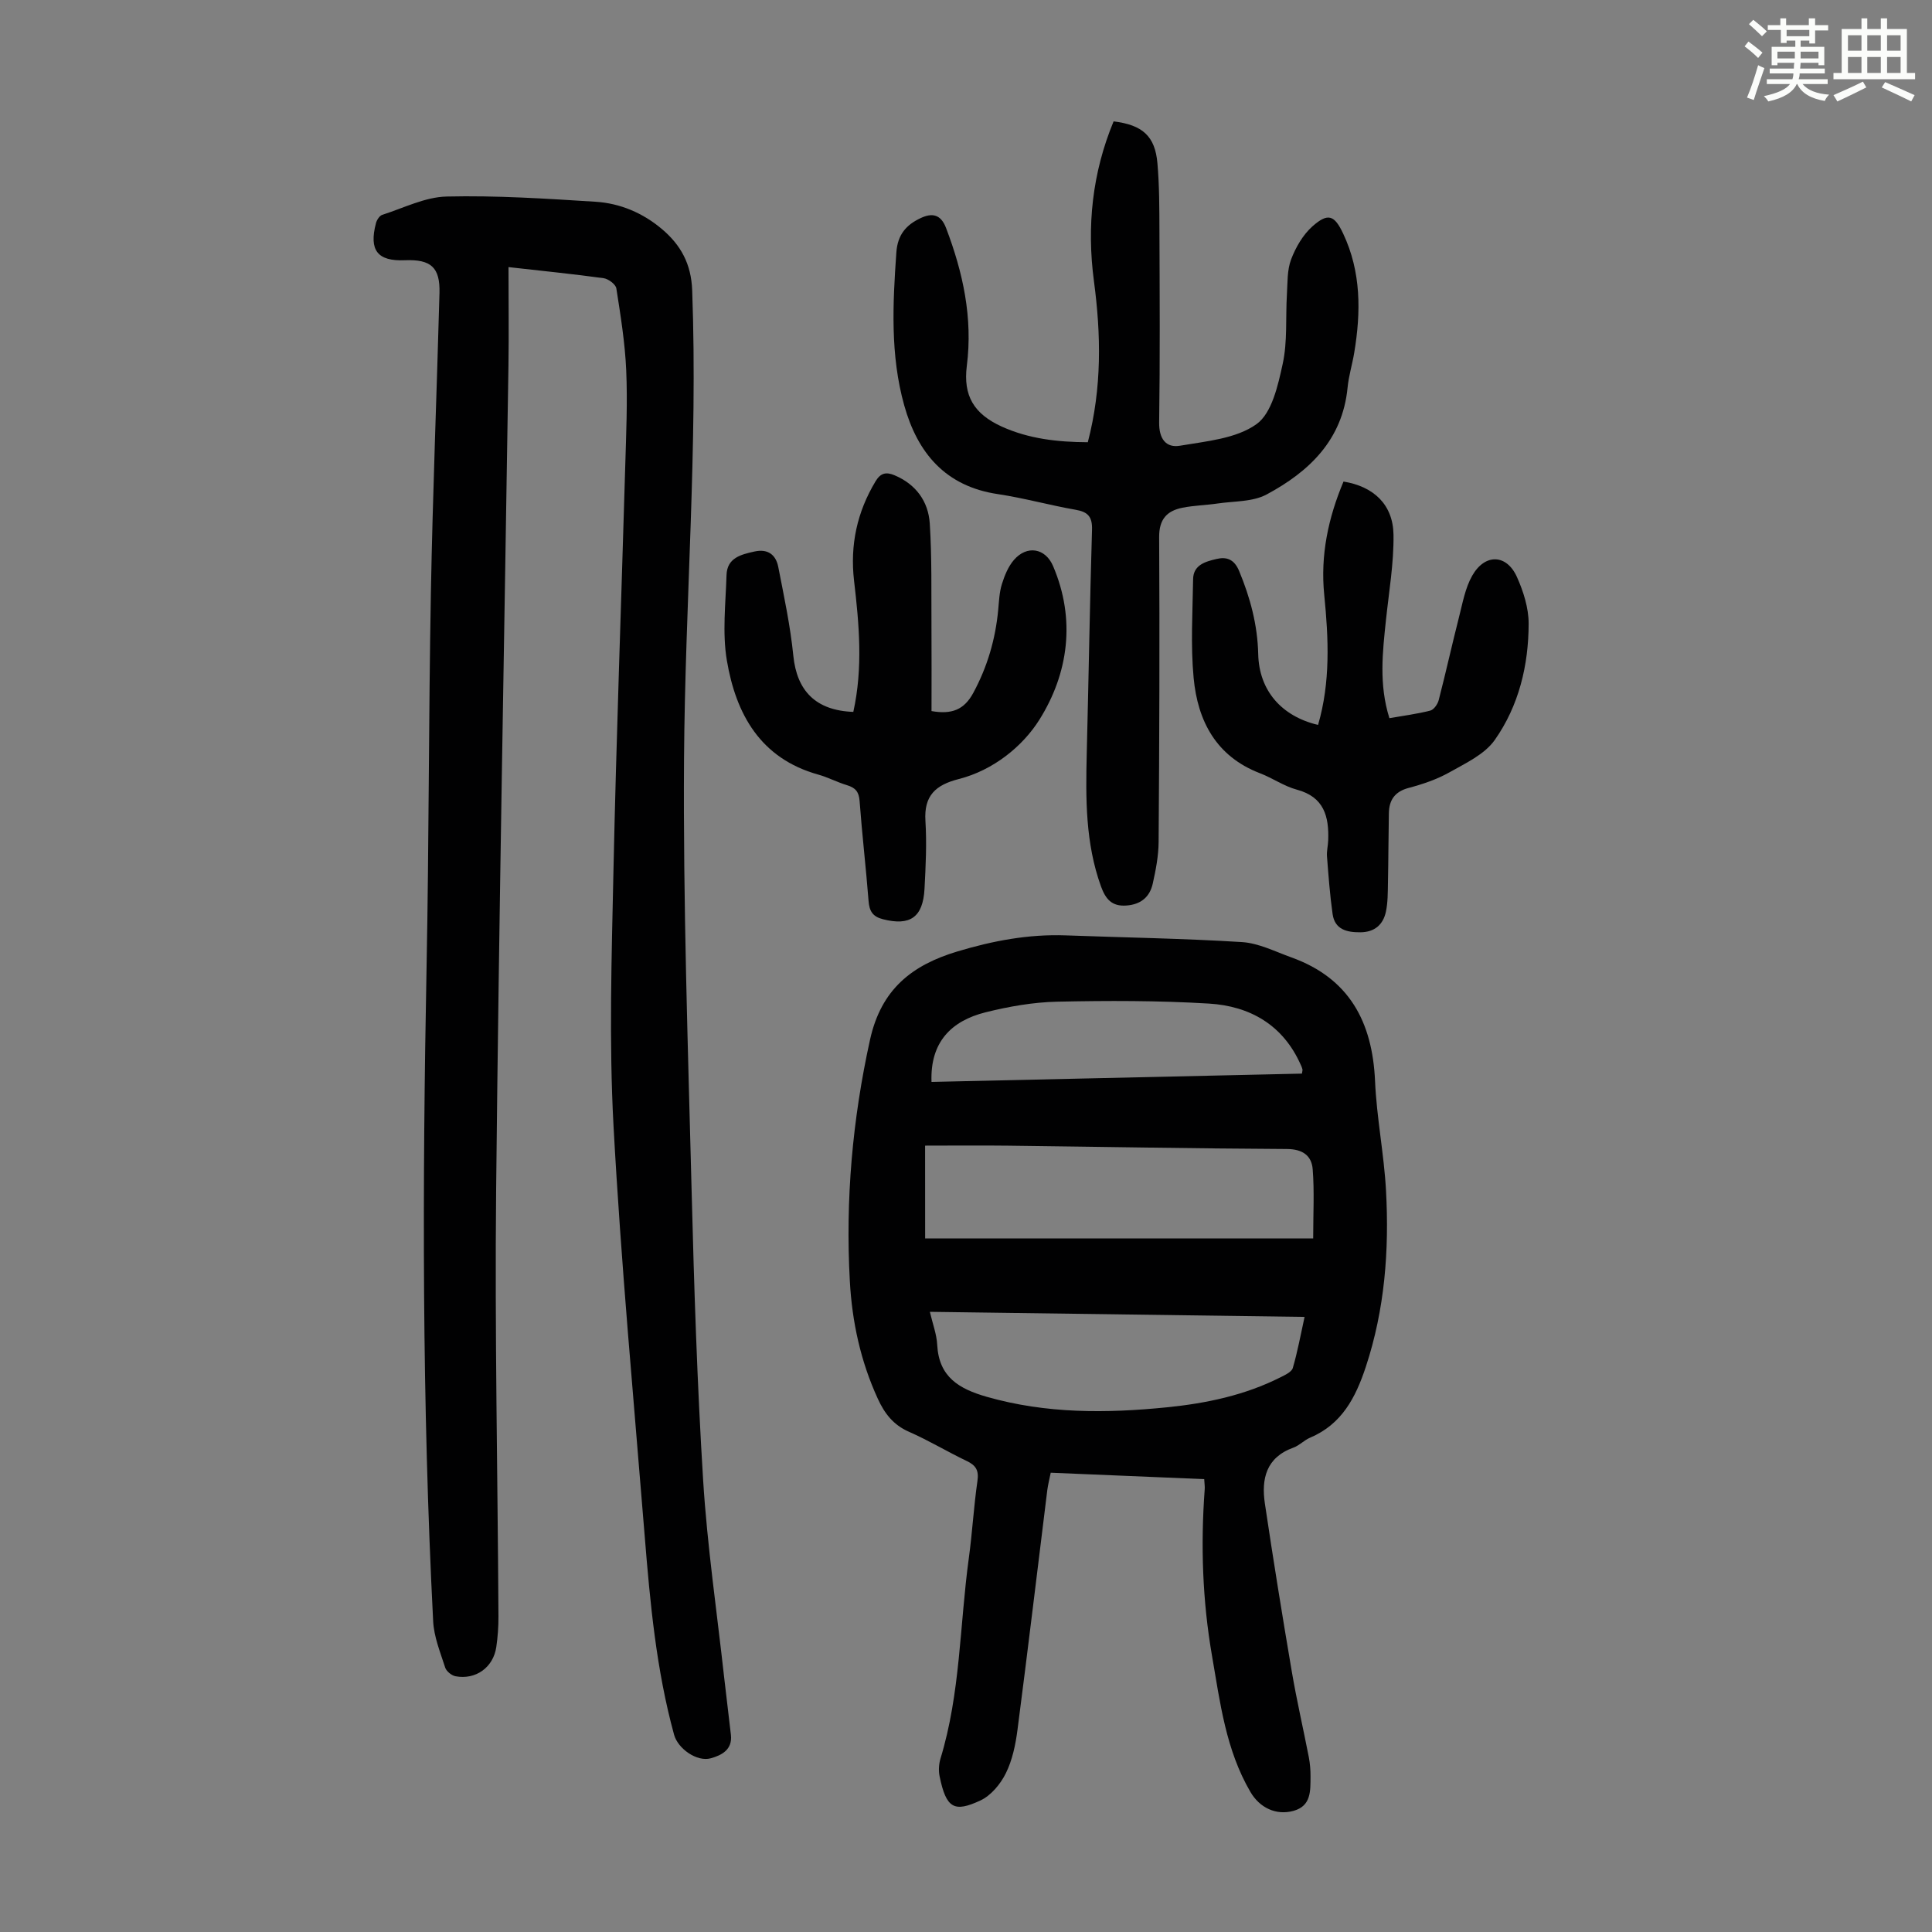
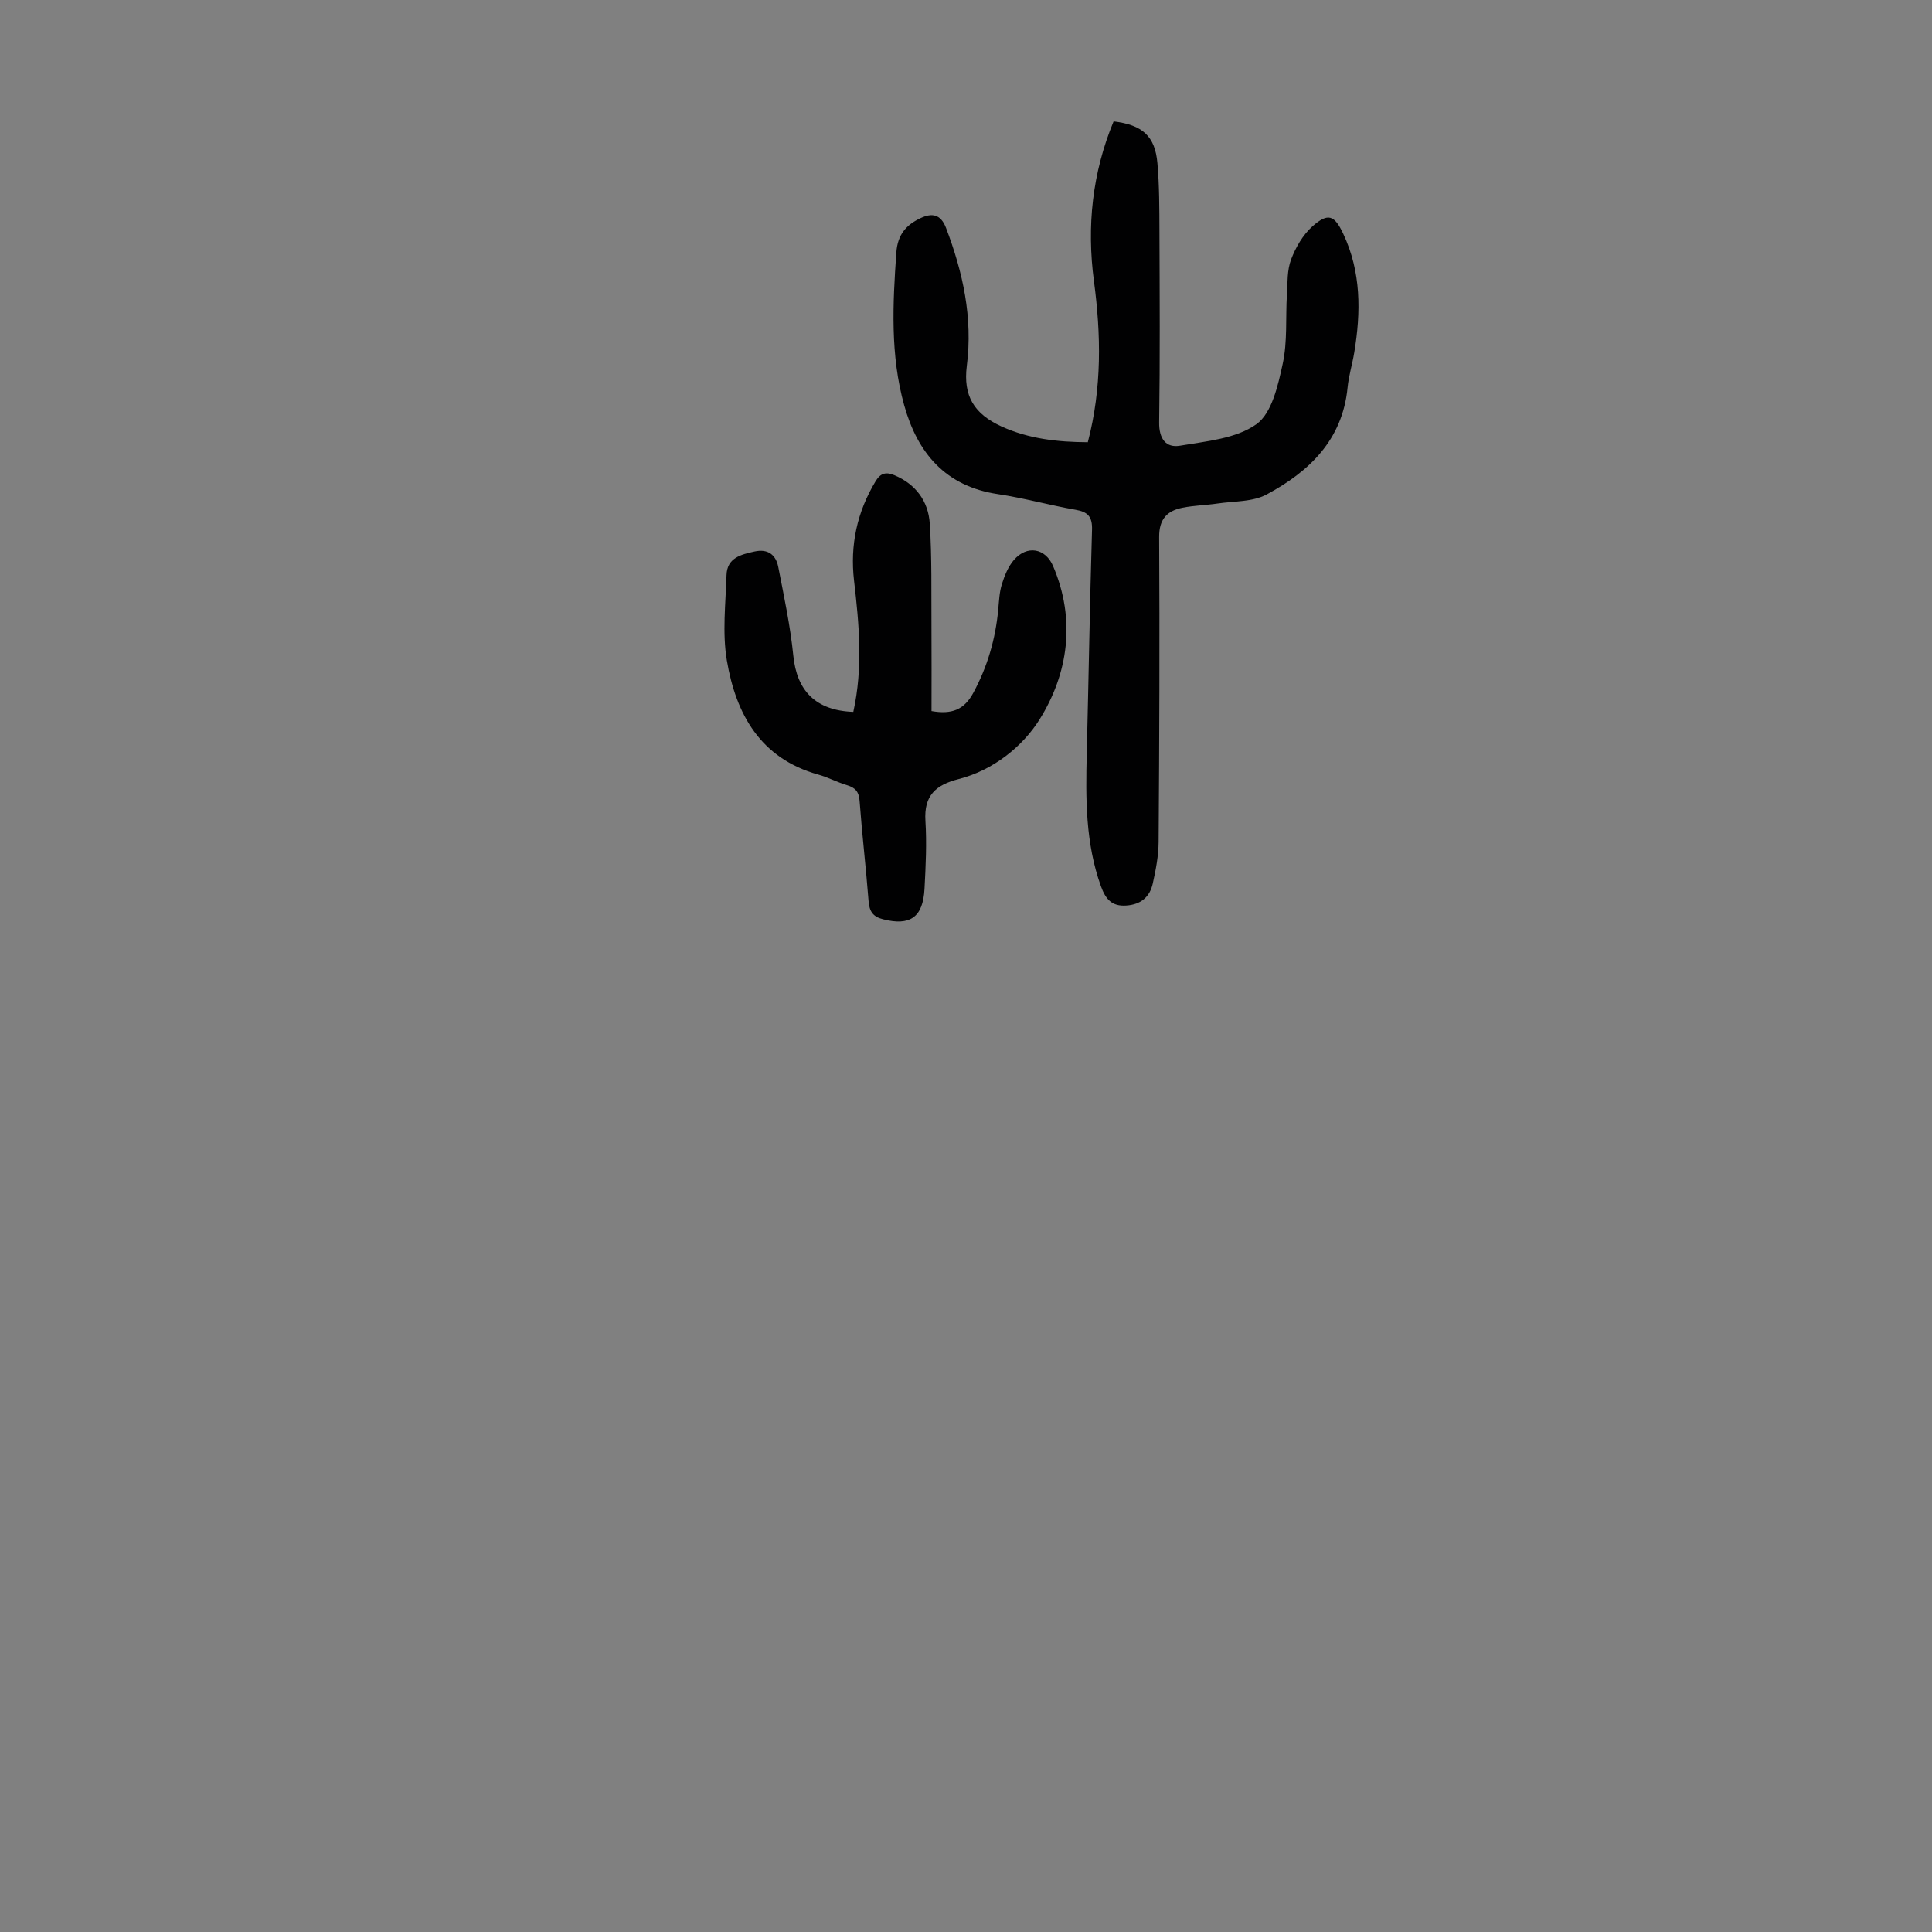
<svg xmlns="http://www.w3.org/2000/svg" enable-background="new 0 0 400 400" viewBox="0 0 400 400">
  <rect x="0" y="0" width="400" height="400" fill="#808080" stroke="none" />
-   <path d="m361.2 9.6.8-1c.9.7 1.9 1.4 2.9 2.3l-.9 1.1c-1-1-2-1.8-2.8-2.4zm.5 10.6c.9-2.1 1.6-4.3 2.3-6.7.4.2.8.4 1.3.6-.7 2.1-1.5 4.3-2.2 6.6zm.4-15.2.9-.9c1 .8 2 1.6 2.8 2.4l-1 1c-.9-.9-1.8-1.7-2.7-2.5zm12.5-1.2h1.2v1.4h2.7v1.1h-2.7v2.7h-1.2v-.6h-1.8v1.3h4.9v3.8h-1.2v-.5h-3.7c0 .4-.1.9-.1 1.2h5.1v1h-5.2c0 .5-.1.9-.2 1.2h6v1h-5.2c1.1 1.3 2.9 2 5.5 2.2-.4.4-.7.8-.9 1.3-2.9-.5-4.8-1.6-5.7-3.5h-.1c-.8 1.7-2.7 2.9-5.9 3.6-.2-.4-.6-.8-.9-1.1 2.8-.6 4.6-1.4 5.4-2.5h-4.8v-1h5.3c.1-.3.2-.7.2-1.2h-4.9v-1h5c0-.4 0-.8.1-1.2h-3.5v.5h-1.2v-3.8h4.9v-1.3h-1.8v.5h-1.2v-2.7h-2.7v-1h2.6v-1.4h1.2v1.4h4.7v-1.4zm-6.6 8.3h3.6c0-.4 0-.9 0-1.4h-3.6zm1.9-4.6h4.7v-1.3h-4.7zm6.6 3.2h-3.7v1.4h3.7z" fill="#fbfcfa" />
-   <path d="m385.3 3.8h1.3v2.2h2.8v-2.2h1.3v2.2h4.1v9.1h1.7v1.3h-16.9v-1.3h1.7v-9.1h4.1v-2.2zm.4 13.1.7 1.2c-1.8.9-3.8 1.9-6 2.9-.2-.4-.5-.8-.8-1.3 2.3-1 4.3-1.9 6.1-2.8zm-3.1-6.4h2.8v-3.2h-2.8zm0 4.6h2.8v-3.3h-2.8zm4-4.6h2.8v-3.2h-2.8zm0 4.6h2.8v-3.3h-2.8zm3.7 1.9c2.1.9 4.1 1.8 6.1 2.7l-.7 1.3c-2.2-1.1-4.2-2-6.1-2.9zm3.2-9.7h-2.8v3.2h2.8zm-2.8 7.8h2.8v-3.3h-2.8z" fill="#fbfcfa" />
  <g fill="#010102">
-     <path d="m105.28 55.3c0 7.07.09 13.76-.01 20.45-.86 56.86-1.97 113.72-2.55 170.59-.3 29.43.32 58.88.48 88.32.01 2.12-.14 4.25-.45 6.35-.62 4.21-4.25 6.83-8.44 6.04-.82-.16-1.9-1.03-2.14-1.8-1.01-3.15-2.33-6.36-2.49-9.61-2.32-45.19-2.23-90.41-1.36-135.64.5-25.74.42-51.5.89-77.24.38-20.7 1.22-41.4 1.78-62.1.14-5.31-1.77-7-7.17-6.78-5.66.24-7.46-2.05-5.98-7.68.17-.66.73-1.53 1.3-1.72 4.42-1.41 8.86-3.69 13.34-3.79 10.26-.24 20.56.43 30.82 1.08 5.09.32 9.79 2.31 13.75 5.66 3.9 3.3 6.06 7.2 6.26 12.68 1.19 32.38-1.47 64.68-1.69 97.02-.2 29.77.81 59.54 1.57 89.31.51 20.03 1.15 40.07 2.39 60.06.85 13.61 2.84 27.14 4.34 40.71.44 4 .97 8 1.41 12 .33 3.03-1.9 4.19-4.15 4.82-2.88.81-6.83-1.98-7.62-4.88-3.69-13.46-4.96-27.28-6.08-41.11-2.28-28.32-4.92-56.63-6.46-84.99-.94-17.4-.39-34.9-.02-52.34.6-28.09 1.64-56.16 2.45-84.25.19-6.6.49-13.22.2-19.81-.25-5.67-1.16-11.31-2.04-16.93-.13-.85-1.64-1.98-2.63-2.12-6.21-.86-12.44-1.48-19.7-2.3z" />
-     <path d="m249.32 306.24c-10.7-.45-21.06-.88-31.78-1.33-.26 1.3-.56 2.45-.71 3.61-2.05 16.54-4.02 33.09-6.17 49.62-.4 3.07-1.06 6.27-2.42 9.01-1.11 2.24-3.08 4.61-5.28 5.63-5.36 2.48-7.06 1.7-8.43-5.04-.24-1.16-.15-2.52.19-3.65 4.13-13.52 3.97-27.64 5.86-41.47.73-5.32 1.02-10.7 1.79-16.01.32-2.19-.32-3.22-2.22-4.13-4.03-1.92-7.88-4.26-11.97-6.05-3.23-1.42-5.04-3.78-6.44-6.84-3.56-7.74-5.33-15.93-5.79-24.34-.93-16.84.53-33.44 4.18-49.99 2.31-10.47 8.7-15.45 18.08-18.27 7.34-2.21 14.75-3.61 22.45-3.33 12.17.45 24.35.63 36.49 1.39 3.45.22 6.83 1.95 10.19 3.16 12.01 4.31 16.81 13.37 17.35 25.63.33 7.58 1.86 15.1 2.27 22.68.67 12.35-.25 24.56-4.18 36.46-2.11 6.38-4.97 11.9-11.55 14.68-1.22.52-2.21 1.61-3.45 2.06-5.65 2.03-6.66 6.47-5.9 11.58 1.73 11.61 3.6 23.19 5.57 34.76 1.01 5.95 2.38 11.84 3.53 17.76.25 1.31.36 2.67.35 4.01-.03 2.91.18 6.07-3.53 7.09-3.59.99-6.99-.63-8.91-3.91-5.1-8.72-6.28-18.5-7.96-28.21-1.98-11.45-2.36-22.9-1.51-34.44.05-.52-.04-1.07-.1-2.12zm-57.78-49.83h80.34c0-5.09.26-9.73-.1-14.32-.22-2.83-2.08-4.18-5.33-4.2-19.24-.1-38.47-.46-57.7-.69-5.67-.07-11.34-.01-17.22-.01.01 6.52.01 12.85.01 19.22zm.98 15.19c.58 2.5 1.41 4.65 1.52 6.84.35 6.66 4.51 9.11 10.28 10.76 12.31 3.51 24.74 3.43 37.26 2.17 8.17-.82 16.14-2.49 23.54-6.22.95-.48 2.3-1.1 2.54-1.92.98-3.35 1.61-6.81 2.44-10.58-26.21-.35-51.78-.7-77.58-1.05zm.34-47.6c25.5-.57 51.11-1.15 76.69-1.72.06-.45.15-.68.11-.88-.07-.32-.21-.63-.35-.93-3.65-8.26-10.52-12.18-19.02-12.69-10.46-.63-20.99-.62-31.47-.39-4.95.11-9.97 1-14.79 2.2-7.08 1.78-11.48 6.17-11.17 14.41z" />
    <path d="m225.22 91.56c2.94-11.28 2.74-22.28 1.27-33.34-1.52-11.4-.34-22.46 4.07-33.09 5.98.73 8.58 3.05 9.07 8.64.41 4.66.4 9.37.42 14.06.05 13.21.13 26.42-.06 39.62-.05 3.38 1.4 5.33 4.32 4.83 5.44-.93 11.62-1.45 15.83-4.46 3.2-2.29 4.46-8.04 5.43-12.49 1.01-4.63.58-9.56.87-14.35.15-2.45.03-5.06.87-7.27.95-2.5 2.45-5.1 4.42-6.85 3.22-2.85 4.55-2.34 6.36 1.51 3.74 7.93 3.69 16.24 2.29 24.65-.4 2.42-1.15 4.81-1.38 7.24-1.06 10.84-7.95 17.39-16.77 22.12-2.88 1.54-6.7 1.36-10.11 1.86-2.43.36-4.91.4-7.31.88-3.19.64-4.84 2.36-4.82 6.06.12 21.04.04 42.09-.11 63.13-.02 2.88-.58 5.79-1.21 8.61-.61 2.78-2.46 4.35-5.47 4.56-3.03.22-4.31-1.36-5.26-3.98-3.23-8.95-3.17-18.21-2.94-27.51.39-15.44.63-30.88 1.09-46.31.08-2.69-.84-3.7-3.4-4.14-5.39-.94-10.69-2.43-16.1-3.24-10.85-1.61-16.62-8.51-19.38-18.37-2.91-10.39-2.38-21.01-1.63-31.66.26-3.73 2.07-5.73 5.04-7.12 2.32-1.09 4.15-.84 5.25 2.05 3.51 9.22 5.56 18.58 4.3 28.54-.78 6.21 1.47 9.94 7.21 12.57 5.6 2.54 11.56 3.22 17.84 3.25z" />
    <path d="m176.67 147.39c2.03-9.18 1.2-18.17.15-27.18-.85-7.36.62-14.21 4.47-20.59 1.04-1.72 2.2-1.93 3.87-1.24 4.47 1.87 7.04 5.41 7.34 10.02.45 7.01.3 14.07.35 21.11.04 5.9.01 11.81.01 17.71 4.17.74 6.76-.26 8.65-3.77 2.93-5.42 4.59-11.13 5.16-17.21.17-1.78.23-3.62.76-5.3.55-1.77 1.31-3.65 2.5-5.02 2.69-3.1 6.5-2.45 8.09 1.26 4.75 11.09 3.17 22.27-2.82 31.82-3.48 5.55-9.58 10.48-16.69 12.29-4.8 1.22-7.24 3.43-6.91 8.66.29 4.67.06 9.39-.19 14.08-.32 5.92-3.01 7.72-8.63 6.28-2.1-.54-2.79-1.67-2.95-3.75-.54-6.92-1.35-13.81-1.86-20.73-.14-1.9-.87-2.74-2.59-3.26-2.03-.61-3.94-1.63-5.97-2.2-11.98-3.34-17.04-12.51-18.92-23.62-.97-5.74-.25-11.79-.07-17.69.11-3.57 3-4.26 5.81-4.88 2.77-.61 4.41.7 4.9 3.19 1.19 6.1 2.5 12.21 3.12 18.39.73 7.24 4.6 11.34 12.42 11.63z" />
-     <path d="m278.16 99.7c6.26 1.02 10.26 4.78 10.35 11.01.08 5.87-.94 11.77-1.56 17.64-.7 6.67-1.49 13.33.71 20.34 2.87-.5 5.71-.87 8.47-1.57.73-.19 1.52-1.32 1.74-2.17 1.48-5.72 2.75-11.49 4.21-17.22.74-2.9 1.28-5.99 2.72-8.53 2.64-4.65 7.14-4.5 9.27.27 1.34 2.99 2.42 6.41 2.42 9.63-.01 8.63-2.03 17.03-7.02 24.11-2.1 2.98-6.03 4.8-9.39 6.7-2.6 1.46-5.53 2.45-8.43 3.22-2.87.76-4.05 2.5-4.1 5.24-.09 4.81-.09 9.62-.19 14.43-.04 2-.01 4.05-.43 5.99-.58 2.68-2.37 4.21-5.27 4.23-2.78.02-5.3-.54-5.76-3.78-.56-3.94-.85-7.93-1.16-11.91-.09-1.1.21-2.22.25-3.34.18-4.93-.84-8.99-6.49-10.5-2.66-.71-5.04-2.41-7.64-3.4-9.07-3.48-12.89-10.81-13.73-19.72-.64-6.76-.21-13.63-.11-20.45.04-2.99 2.6-3.66 4.84-4.19 2.1-.5 3.68.06 4.69 2.49 2.3 5.54 3.81 11.16 3.95 17.2.17 7.52 4.78 12.86 12.39 14.67 2.59-8.87 2.18-17.88 1.28-26.92-.83-8.22.84-15.98 3.99-23.47z" />
  </g>
</svg>